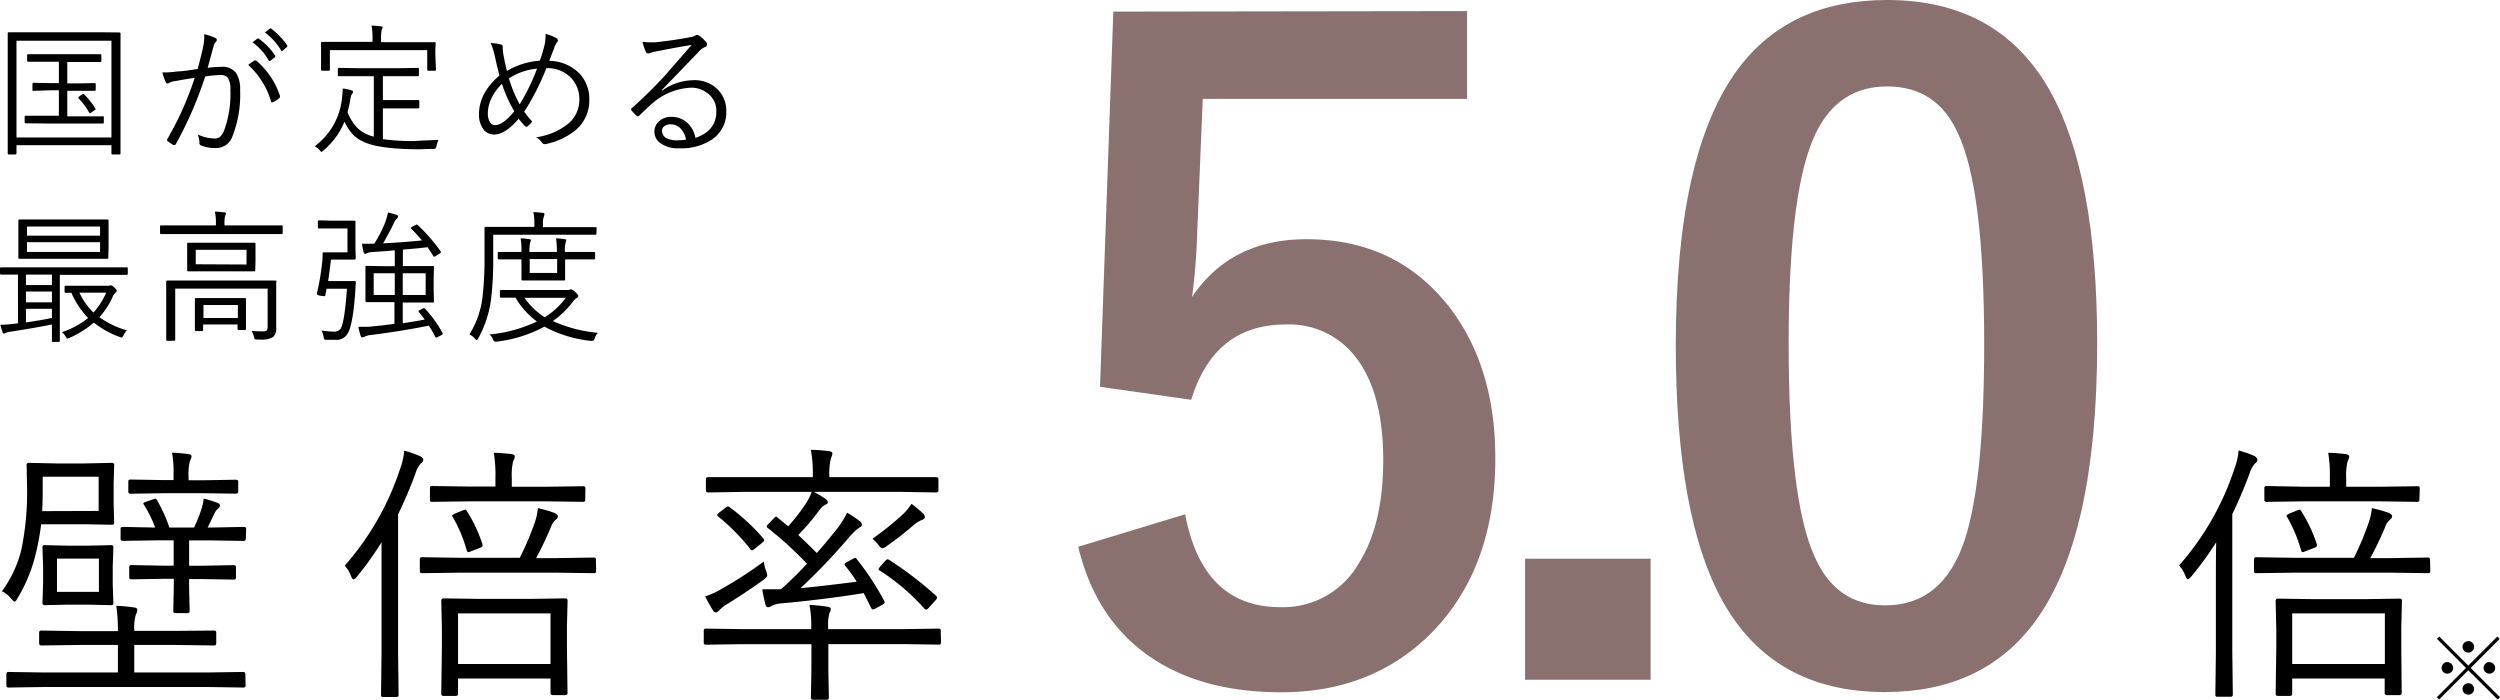
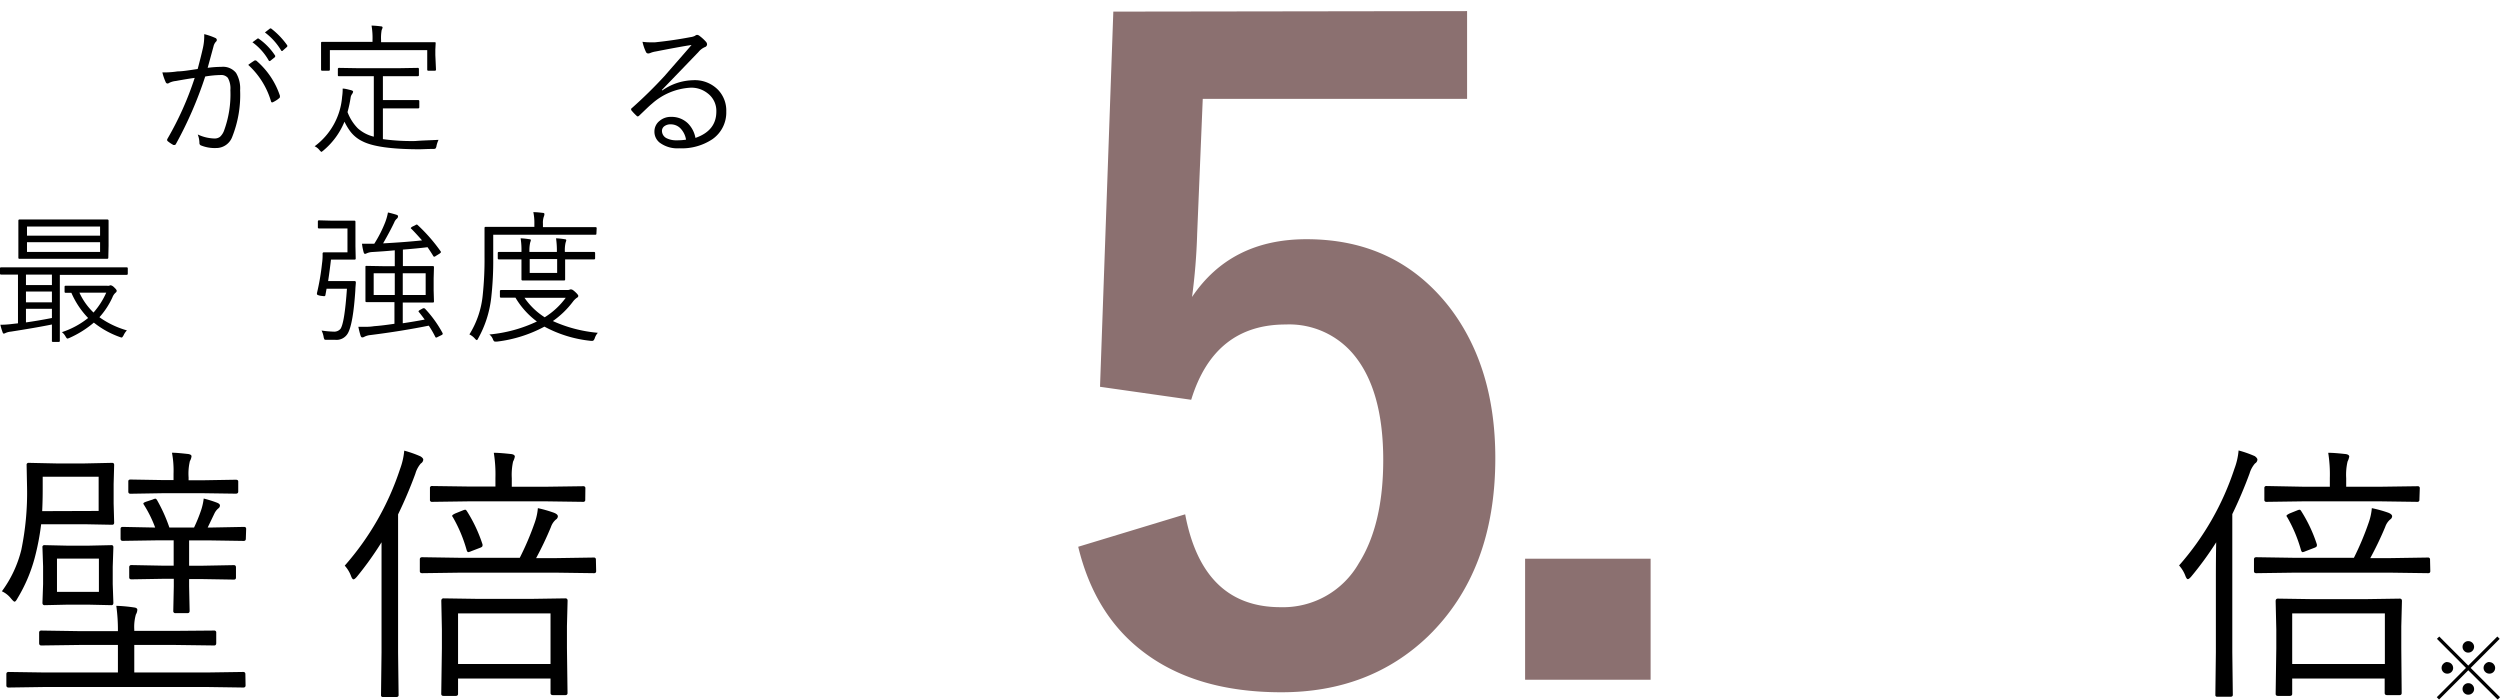
<svg xmlns="http://www.w3.org/2000/svg" viewBox="0 0 385.22 107.83">
  <defs>
    <style>.cls-1{isolation:isolate;}.cls-2{fill:#8b7070;}</style>
  </defs>
  <g id="レイヤー_2" data-name="レイヤー 2">
    <g id="レイヤー_1-2" data-name="レイヤー 1">
      <g id="国が定める_最高強度" data-name="国が定める 最高強度" class="cls-1">
        <g class="cls-1">
-           <path d="M18.57,23.63c0,.12-.05.17-.17.17H17.34c-.12,0-.17-.05-.17-.17V22.37H2.54v1.26c0,.12-.06.17-.18.17h-1a.15.15,0,0,1-.17-.17l0-8.18V11l0-5.85c0-.12.06-.18.17-.18l3.06,0h11L18.4,5c.12,0,.17.06.17.18l0,5.22v5Zm-1.4-2.45V6.28H2.54v14.9ZM16,18.86a.15.15,0,0,1-.17.17l-3,0H6.91L4,19c-.13,0-.2-.05-.2-.17V18c0-.11.07-.17.2-.17l3,0H9.07V13.91H7.81L5.12,14A.15.15,0,0,1,5,13.78v-.84c0-.12.06-.18.17-.18l2.69.05H9.07V9.51H7.26l-2.9,0c-.12,0-.18-.06-.18-.17V8.52c0-.12.06-.17.18-.17l2.9,0h5.29l2.9,0a.15.15,0,0,1,.17.17v.86a.15.15,0,0,1-.17.17l-2.9,0H10.37v3.3H11.9l2.67-.05a.16.16,0,0,1,.18.18v.84c0,.12-.06.17-.18.17l-2.67,0H10.37v3.94H12.8l3,0A.15.15,0,0,1,16,18ZM14.68,16.7a.31.31,0,0,1,.06.12s-.07.11-.2.19l-.44.3a.39.39,0,0,1-.23.14s-.1-.05-.15-.15a11,11,0,0,0-1.61-2.15.24.24,0,0,1-.06-.11s.07-.11.21-.21l.37-.27a.43.43,0,0,1,.19-.09s.07,0,.17.12A10.14,10.14,0,0,1,14.68,16.7Z" />
          <path d="M30.46,10.63c.35-1.31.62-2.4.81-3.25a8.26,8.26,0,0,0,.2-1.76V5.26a10,10,0,0,1,1.71.59.35.35,0,0,1,.23.31.36.36,0,0,1-.14.27,1.61,1.61,0,0,0-.37.72L32,10.45a17.93,17.93,0,0,1,2.13-.15,2.57,2.57,0,0,1,2.24.93A4.67,4.67,0,0,1,37,13.91a17.42,17.42,0,0,1-1.21,7.16,2.63,2.63,0,0,1-2.52,1.74A5.57,5.57,0,0,1,31,22.42a.38.38,0,0,1-.27-.38,3.85,3.85,0,0,0-.26-1.32,6.39,6.39,0,0,0,2.55.62,1.38,1.38,0,0,0,.87-.25,2.46,2.46,0,0,0,.61-.9,16.17,16.17,0,0,0,1-6.3A3.31,3.31,0,0,0,35.11,12,1.33,1.33,0,0,0,34,11.56a15.58,15.58,0,0,0-2.38.23A60.09,60.09,0,0,1,27.1,22.2a.24.24,0,0,1-.22.14.41.41,0,0,1-.16,0,5.39,5.39,0,0,1-.88-.59.26.26,0,0,1-.09-.18.38.38,0,0,1,.05-.18A48.37,48.37,0,0,0,30,12q-1.18.16-2.91.48a2.92,2.92,0,0,0-1,.28.53.53,0,0,1-.27.11.31.31,0,0,1-.29-.22,8.29,8.29,0,0,1-.51-1.49h.41A13.41,13.41,0,0,0,27.36,11C28.1,11,29.13,10.83,30.46,10.63ZM38.25,10a11,11,0,0,1,1-.69l.12,0a.31.31,0,0,1,.21.11,12.11,12.11,0,0,1,3.55,5.32.81.81,0,0,1,0,.19.24.24,0,0,1-.1.19,4.25,4.25,0,0,1-.9.59.45.45,0,0,1-.19.07c-.1,0-.16-.07-.19-.2A12.29,12.29,0,0,0,38.25,10Zm.63-3.47.82-.6a.16.16,0,0,1,.1,0,.26.26,0,0,1,.12.07A9.5,9.5,0,0,1,42.4,8.58a.17.17,0,0,1,0,.11.17.17,0,0,1-.07.14l-.65.52a.19.19,0,0,1-.13.06.17.17,0,0,1-.15-.1A8.88,8.88,0,0,0,38.88,6.5ZM40.82,5l.71-.55a.21.21,0,0,1,.14-.07.14.14,0,0,1,.09,0A11.85,11.85,0,0,1,44.27,7a.41.41,0,0,1,0,.12s0,.09-.1.15l-.6.53a.14.14,0,0,1-.12.06s-.09,0-.14-.1A9.58,9.58,0,0,0,40.82,5Z" />
          <path d="M67.57,21.55a4.49,4.49,0,0,0-.31.92.84.84,0,0,1-.15.41.64.64,0,0,1-.37.07c-.94,0-1.63.05-2.08.05-4.26,0-7.2-.41-8.79-1.22A5.13,5.13,0,0,1,54,20.28a8.88,8.88,0,0,1-.92-1.53,11.43,11.43,0,0,1-3.24,4.43c-.17.14-.27.22-.31.22s-.15-.09-.3-.27a2,2,0,0,0-.75-.59,10.51,10.51,0,0,0,4.24-7.66,7.57,7.57,0,0,0,.08-.94c0-.09,0-.19,0-.29.38,0,.8.13,1.27.24.23.06.34.14.34.25a1,1,0,0,1-.15.34,1.12,1.12,0,0,0-.23.55,19,19,0,0,1-.48,2.24,7.13,7.13,0,0,0,1.58,2.5,5.69,5.69,0,0,0,2.47,1.29V11.74H55.25l-3,0c-.12,0-.19,0-.19-.17v-.93a.17.17,0,0,1,.19-.18l3,.05h6.12l3-.05a.16.16,0,0,1,.18.18v.93c0,.12-.06.17-.18.17l-3,0H59v3.68h3.28l2.15,0c.12,0,.18.06.18.17v.94c0,.11-.06.17-.18.17l-2.15,0H59v4.74a32.5,32.5,0,0,0,5,.29C64.91,21.65,66.13,21.62,67.57,21.55Zm-.39-10.83c0,.12-.06.18-.19.18H66c-.11,0-.17-.06-.17-.18v-3h-15v3c0,.12-.06.18-.19.18h-1c-.11,0-.17-.06-.17-.18l0-2.26V7.78l0-1.18c0-.1.06-.15.17-.15l3,0H57.4V6.19a11.2,11.2,0,0,0-.15-2.25,14.31,14.31,0,0,1,1.43.12c.18,0,.27.08.27.17a1.33,1.33,0,0,1-.14.4,6.84,6.84,0,0,0-.09,1.56V6.5h5.22l3,0c.13,0,.19,0,.19.15l-.05,1v.83Z" />
-           <path d="M83.17,9.35a16.84,16.84,0,0,0,.75-2.5,4.9,4.9,0,0,0,.14-1.13,4.32,4.32,0,0,0,0-.5,6.9,6.9,0,0,1,1.7.67.36.36,0,0,1,.21.31.48.48,0,0,1-.13.3,3.05,3.05,0,0,0-.44.86c0,.09-.15.4-.35.92l-.42,1.1a6.62,6.62,0,0,1,4.71,2,5.66,5.66,0,0,1,1.46,4,5.9,5.9,0,0,1-2.23,4.77,10.63,10.63,0,0,1-4.49,2.05.65.65,0,0,1-.19,0,.48.48,0,0,1-.38-.24,2.68,2.68,0,0,0-.92-.81A10,10,0,0,0,87.63,19a4.76,4.76,0,0,0,1.64-3.64A4.74,4.74,0,0,0,88,12a5.07,5.07,0,0,0-3.81-1.5,38.27,38.27,0,0,1-3.41,6.71,12.84,12.84,0,0,0,1.23,1.51,3.41,3.41,0,0,1-.73.74.26.26,0,0,1-.18.07.35.35,0,0,1-.24-.12c-.35-.39-.67-.76-.94-1.12q-2.07,2.45-3.8,2.44a2,2,0,0,1-1.67-.86,3.75,3.75,0,0,1-.64-2.31q0-3.21,3.14-5.92c-.17-.66-.4-1.65-.71-3a10.14,10.14,0,0,0-.63-2,6.82,6.82,0,0,1,1.59.22.34.34,0,0,1,.27.35.54.54,0,0,1,0,.11.91.91,0,0,0,0,.17,7.35,7.35,0,0,0,.09.87c.18,1,.37,1.83.55,2.57A11.55,11.55,0,0,1,83.17,9.35Zm-5.82,3.57a7.46,7.46,0,0,0-1.67,2.33,5.4,5.4,0,0,0-.51,2.2,2.49,2.49,0,0,0,.35,1.41.87.87,0,0,0,.72.42c.88,0,1.86-.71,3-2.14A20.76,20.76,0,0,1,77.35,12.92Zm1.07-.84a20.11,20.11,0,0,0,1.66,4,31.83,31.83,0,0,0,2.67-5.5A9.38,9.38,0,0,0,78.42,12.08Z" />
          <path d="M106.56,6.93q-1.78.27-5.5,1a3.75,3.75,0,0,0-.77.2,1.09,1.09,0,0,1-.41.11A.38.38,0,0,1,99.53,8,7.18,7.18,0,0,1,99,6.44a8.23,8.23,0,0,0,1.09.08c.28,0,.57,0,.85,0,1.93-.2,3.76-.47,5.47-.8a2.14,2.14,0,0,0,.68-.2.64.64,0,0,1,.31-.15.69.69,0,0,1,.4.17,6.49,6.49,0,0,1,1,.92.64.64,0,0,1,.15.38.46.46,0,0,1-.34.42,2.67,2.67,0,0,0-1,.77c-2,2.08-3.85,4-5.63,5.84l.07.07a8.57,8.57,0,0,1,4.73-1.58,5,5,0,0,1,3.92,1.54,4.62,4.62,0,0,1,1.21,3.3,5,5,0,0,1-2.14,4.25,8.51,8.51,0,0,1-5.12,1.4,4.56,4.56,0,0,1-3-.87,2.14,2.14,0,0,1-.81-1.72,2.07,2.07,0,0,1,.8-1.64,2.65,2.65,0,0,1,1.78-.61,3.59,3.59,0,0,1,2.58,1,4.26,4.26,0,0,1,1.16,2.24q3.23-1.12,3.22-4.08A3.37,3.37,0,0,0,109,14.35a4,4,0,0,0-2.55-.84,9.72,9.72,0,0,0-6,2.48c-.4.32-1,.92-1.93,1.8a.42.42,0,0,1-.26.15.26.26,0,0,1-.18-.11,7.7,7.7,0,0,1-.82-.87.18.18,0,0,1,0-.13c0-.06,0-.12.13-.2a69.65,69.65,0,0,0,5-4.91C104.18,9.66,105.6,8.06,106.56,6.93Zm-.85,14.59a3.24,3.24,0,0,0-.9-1.78,2.09,2.09,0,0,0-1.46-.58,1.58,1.58,0,0,0-1,.3.9.9,0,0,0-.35.73,1.27,1.27,0,0,0,.66,1.08,3.28,3.28,0,0,0,1.61.35A8.91,8.91,0,0,0,105.71,21.52Z" />
        </g>
        <g class="cls-1">
          <path d="M19.69,42.18c0,.11-.06.17-.18.17l-2.8,0H9.22v7.5l0,2.66c0,.12-.06.18-.17.18H8.14A.16.16,0,0,1,8,52.47L8,50c-1.72.35-3.83.71-6.32,1.1a2.58,2.58,0,0,0-.8.2,1.1,1.1,0,0,1-.29.11q-.13,0-.21-.27a8.26,8.26,0,0,1-.32-1.1c.8,0,1.43-.07,1.9-.13l.81-.09V42.31l-2.6,0A.15.15,0,0,1,0,42.18v-.82a.15.15,0,0,1,.17-.17l2.79,0H16.71l2.8,0c.12,0,.18.06.18.17Zm-3-2.47c0,.11-.06.17-.18.17l-3.12,0H6.13L3,39.88a.15.15,0,0,1-.17-.17l0-1.83V35.82l0-1.8c0-.13.05-.2.17-.2l3.12,0h7.31l3.12,0c.12,0,.18.07.18.2l0,1.8v2.06ZM8,43.93V42.31H4v1.62Zm0,2.66V44.92H4v1.67ZM8,49V47.58H4v2.1C5.08,49.53,6.42,49.31,8,49Zm7.42-12.69v-1.4H4.16v1.4Zm0,2.51v-1.5H4.16v1.5Zm4.14,12.08a2.75,2.75,0,0,0-.52.77c-.13.22-.22.34-.29.34a1.3,1.3,0,0,1-.29-.08,13.86,13.86,0,0,1-4-2.22,15.55,15.55,0,0,1-3.74,2.35,1.43,1.43,0,0,1-.32.11c-.08,0-.17-.1-.29-.31a2.17,2.17,0,0,0-.57-.68A12.92,12.92,0,0,0,13.58,49,13,13,0,0,1,11,45.12l-.88,0c-.12,0-.17-.06-.17-.19V44.2c0-.12.05-.17.17-.17l2.37,0h4a1.35,1.35,0,0,0,.33,0,.51.51,0,0,1,.26-.07,1.07,1.07,0,0,1,.5.31c.27.25.4.42.4.53a.36.36,0,0,1-.17.3,1.82,1.82,0,0,0-.49.73,12,12,0,0,1-2,3.05A13.72,13.72,0,0,0,19.56,50.91ZM16.37,45.1H12.24a10,10,0,0,0,2.17,3.06A12.08,12.08,0,0,0,16.37,45.1Z" />
-           <path d="M43.56,35.9a.15.15,0,0,1-.17.17l-2.94,0H27.75l-2.92,0a.15.15,0,0,1-.17-.17v-1a.15.15,0,0,1,.17-.17l2.92,0h5.52v-.23a8.67,8.67,0,0,0-.16-1.89c.51,0,1,.06,1.42.11.2,0,.29.1.29.21a2.46,2.46,0,0,1-.15.41,4.88,4.88,0,0,0-.08,1.16v.23h5.86l2.94,0a.15.15,0,0,1,.17.17Zm-1,7.5,0,2.47v1.87l0,2.84a1.67,1.67,0,0,1-.48,1.34,3.34,3.34,0,0,1-2,.4h-.42a.67.67,0,0,1-.41-.08.83.83,0,0,1-.13-.36,2.91,2.91,0,0,0-.36-.9c.56.05,1.16.08,1.78.08s.7-.26.7-.79v-5.8H27v5.21l0,2.66c0,.12-.05.17-.17.17H25.78c-.12,0-.17,0-.17-.17l0-2.64V45.77l0-2.37a.15.15,0,0,1,.17-.17l3.08,0H39.34l3.1,0A.15.15,0,0,1,42.61,43.4Zm-3.23-1.74c0,.1-.06.15-.17.15l-2.83,0H31.84l-2.83,0c-.11,0-.17-.05-.17-.15l0-1.43V39l0-1.43A.15.15,0,0,1,29,37.4l2.83,0h4.54l2.83,0a.15.15,0,0,1,.17.17l0,1.43v1.23Zm-1.43,9c0,.12-.06.19-.17.19h-.93a.18.18,0,0,1-.2-.19V50h-5.3v.84c0,.11-.06.17-.18.17h-.92a.15.15,0,0,1-.17-.17l0-2.5v-.94l0-1.3c0-.12.05-.17.17-.17l2.33,0h2.87l2.33,0a.15.15,0,0,1,.17.17l0,1.1v1.06Zm.09-9.9V38.49H30.16v2.23ZM36.65,49v-2h-5.3v2Z" />
          <path d="M54.81,39.83a.15.15,0,0,1-.17.17l-1.7,0H51c-.1.86-.24,2-.44,3.31h2.53l1.54,0a.18.18,0,0,1,.2.2c0,.23-.06.66-.08,1.28q-.33,5-1.11,6.49a2,2,0,0,1-2,1.08c-.56,0-1,0-1.34,0-.18,0-.29,0-.33-.1a1.26,1.26,0,0,1-.11-.39,3.46,3.46,0,0,0-.31-.94,14.1,14.1,0,0,0,1.85.17,1.26,1.26,0,0,0,1.06-.42q.63-.88,1-6.19H50.32l-.17.93c0,.15-.11.22-.21.22l-.52-.06c-.39-.07-.58-.16-.58-.26a.8.8,0,0,1,0-.16,36.36,36.36,0,0,0,.78-4.56,8.67,8.67,0,0,0,.09-1.18c0-.12,0-.23,0-.34a.18.18,0,0,1,.2-.2l1.4,0h2.23V35.2H51l-1.85,0c-.11,0-.17-.05-.17-.15v-.92c0-.12.06-.18.17-.18L51,34h1.9l1.7,0c.12,0,.17.06.17.18l0,1.86v1.9Zm13.4,11.52a.3.3,0,0,1,0,.11c0,.06-.07.13-.21.19l-.55.27a.7.7,0,0,1-.25.1s-.08,0-.13-.12c-.31-.62-.64-1.19-1-1.72q-4.22.85-9,1.45a2.54,2.54,0,0,0-.94.27.61.61,0,0,1-.31.09c-.12,0-.2-.09-.26-.27a12.84,12.84,0,0,1-.34-1.36l.83,0c.46,0,1,0,1.59-.1.88-.06,1.92-.19,3.14-.37V46.55H59.31l-2.83,0c-.12,0-.17-.05-.17-.17l0-1.69V42.85l0-1.71c0-.12,0-.17.17-.17l2.83.05h1.52V38.57c-1.11.11-2.25.19-3.42.26a2.5,2.5,0,0,0-.9.2.69.69,0,0,1-.27.09c-.08,0-.16-.09-.21-.26a8.61,8.61,0,0,1-.25-1.3c.49,0,1,0,1.43,0h.46a19.17,19.17,0,0,0,1.69-3.32,8.54,8.54,0,0,0,.42-1.5c.49.11.91.23,1.24.33s.31.19.31.31a.5.5,0,0,1-.21.34,1.49,1.49,0,0,0-.38.57q-.62,1.31-1.71,3.21,3.38-.18,6-.46c-.67-.77-1.22-1.36-1.65-1.79-.06,0-.08-.09-.08-.11s.07-.11.2-.2L64,34.7a.45.45,0,0,1,.21-.1.21.21,0,0,1,.14.07,25.76,25.76,0,0,1,3.55,4.06.27.27,0,0,1,.05.13s-.07.11-.2.21l-.58.36a.64.64,0,0,1-.26.13s-.09,0-.16-.13c-.23-.39-.52-.83-.87-1.34-1.12.14-2.39.26-3.8.37V41h1.81L66.69,41c.12,0,.18.05.18.17l-.05,1.71v1.88l.05,1.69c0,.12-.06.17-.18.17l-2.82,0H62.06v3.19c1.22-.18,2.35-.37,3.38-.57-.39-.53-.7-.94-.94-1.21a.16.16,0,0,1,0-.09s.07-.11.23-.19l.46-.25a.47.47,0,0,1,.16,0,.24.24,0,0,1,.17.1A17.78,17.78,0,0,1,68.21,51.35Zm-7.38-5.89V42.11H57.58v3.35Zm4.76,0V42.11H62.06v3.35Z" />
          <path d="M91.9,36c0,.12-.05.17-.16.17l-3,0H76v3.55a50.61,50.61,0,0,1-.31,6.17,16.64,16.64,0,0,1-2,6.24c-.08.18-.16.27-.22.27s-.16-.07-.28-.21a2.65,2.65,0,0,0-.86-.66,14,14,0,0,0,2.06-6.14,52,52,0,0,0,.27-5.83l0-4.43a.15.15,0,0,1,.17-.17l3.08,0h4.43v-.48a8,8,0,0,0-.16-1.79c.55,0,1,.06,1.45.11.17,0,.26.08.26.18a1.14,1.14,0,0,1-.1.42,2.89,2.89,0,0,0-.13,1.06V35h5.12l3,0c.11,0,.16.06.16.17Zm.22,15.28a2.29,2.29,0,0,0-.48.85c-.1.26-.21.39-.35.39l-.25,0a19.06,19.06,0,0,1-7.15-2.19,20.61,20.61,0,0,1-7.33,2.31l-.26,0c-.14,0-.26-.12-.35-.37a1.6,1.6,0,0,0-.55-.73,21.7,21.7,0,0,0,7.33-2,12.47,12.47,0,0,1-3.3-3.67q-1,0-1.74,0h-.48c-.12,0-.18-.06-.18-.17v-.84c0-.12.06-.17.18-.17l3,0h7.24a.84.84,0,0,0,.4-.09.58.58,0,0,1,.19,0c.12,0,.32.13.61.4s.46.48.46.59a.32.32,0,0,1-.2.28,2.67,2.67,0,0,0-.62.6,13.62,13.62,0,0,1-3.1,3A21.27,21.27,0,0,0,92.12,51.28ZM91.7,39.79a.16.16,0,0,1-.18.18l-3.12,0H87.08v1l0,2.08a.15.15,0,0,1-.17.17l-2.11,0H82.63l-2.08,0c-.14,0-.2-.06-.2-.17l0-2.08v-1h-.55l-2.92,0a.16.16,0,0,1-.18-.18V39a.16.16,0,0,1,.18-.18l2.92,0h.55a11.28,11.28,0,0,0-.13-2.1,11,11,0,0,1,1.34.14q.24,0,.24.15a2.64,2.64,0,0,1-.11.38,5.77,5.77,0,0,0-.11,1.43h4.23a13.85,13.85,0,0,0-.13-2.1,10.85,10.85,0,0,1,1.33.14c.16,0,.25.07.25.15a2.64,2.64,0,0,1-.11.38,5.38,5.38,0,0,0-.11,1.43H88.4l3.12,0a.16.16,0,0,1,.18.18Zm-4.53,6.1H80.82a10.84,10.84,0,0,0,3.11,3A11.6,11.6,0,0,0,87.17,45.89Zm-1.32-3.83V39.92H81.62v2.14Z" />
        </g>
      </g>
      <g id="壁倍率" class="cls-1">
        <g class="cls-1">
          <path d="M17.59,80.53c0,.22-.1.33-.32.33l-4.21-.08H6.34a38,38,0,0,1-1,5.21A24,24,0,0,1,2.69,92.2c-.18.34-.33.51-.44.51s-.28-.17-.57-.51A3.85,3.85,0,0,0,.29,91.11a18,18,0,0,0,3-6.41,43.51,43.51,0,0,0,.88-9.56L4.1,71.65a.29.29,0,0,1,.33-.33l4.22.09h4.41l4.21-.09c.22,0,.32.11.32.33l-.08,2.93v3Zm20.25,25.08c0,.22-.12.33-.35.33L32,105.86H6.79l-5.46.08c-.23,0-.35-.11-.35-.33v-1.74c0-.22.12-.33.35-.33l5.46.08H18.17V99.38H12.28l-5.9.08c-.24,0-.35-.12-.35-.37v-1.6c0-.22.11-.33.35-.33l5.9.09h5.89a27.4,27.4,0,0,0-.25-3.9,23.18,23.18,0,0,1,2.73.25q.51.06.51.36a1.51,1.51,0,0,1-.22.72A7,7,0,0,0,20.69,97v.21H27L33,97.16a.29.29,0,0,1,.32.33v1.6c0,.25-.11.37-.32.37L27,99.38H20.69v4.24H32l5.46-.08c.23,0,.35.11.35.33ZM15.2,78.73V73.46H6.58V75c0,.88,0,2.13-.08,3.76Zm2.27,14.15c0,.24-.09.37-.29.37l-3.58-.08H10.42l-3.55.08c-.22,0-.33-.13-.33-.37L6.64,90V87.28l-.1-2.93A.29.29,0,0,1,6.87,84l3.55.08H13.6L17.18,84c.2,0,.29.11.29.33l-.1,3V90ZM15.24,91.2V86.07H8.78V91.2ZM37.88,83c0,.24-.11.35-.33.35l-5.25-.08H29.14v3.9h2.09l4.8-.09c.22,0,.33.12.33.35V89c0,.21-.11.31-.33.31l-4.8-.08H29.14v1.12l.08,3.78c0,.23-.11.35-.33.35H27.05a.31.31,0,0,1-.35-.35l.08-3.78V89.19H25l-4.74.08c-.23,0-.35-.1-.35-.31V87.42a.31.31,0,0,1,.35-.35l4.74.09h1.76v-3.9h-2.6l-5.25.08c-.22,0-.33-.11-.33-.35V81.5c0-.21.11-.31.33-.31l5,.1a18.6,18.6,0,0,0-1.72-3.49.48.48,0,0,1-.1-.22c0-.08.15-.18.47-.29l1-.33a1.13,1.13,0,0,1,.37-.12q.16,0,.33.33a24.25,24.25,0,0,1,1.84,4.12h3.8A24.39,24.39,0,0,0,31,78.58a9.18,9.18,0,0,0,.39-1.76,17.72,17.72,0,0,1,2.05.64c.3.12.45.26.45.43a.55.55,0,0,1-.25.45,2.31,2.31,0,0,0-.59.76L32,81.29h.35l5.25-.1c.22,0,.33.1.33.31Zm-1.17-7.26q0,.33-.39.33L31.46,76H24.94l-4.82.08c-.24,0-.35-.11-.35-.33V74.17c0-.19.11-.28.35-.28l4.82.08h1.8V73a15.09,15.09,0,0,0-.24-3.24c.67,0,1.51.09,2.52.2.33.06.49.17.49.35a1.85,1.85,0,0,1-.25.74,8.37,8.37,0,0,0-.2,2.52V74H31.5l4.82-.08c.26,0,.39.09.39.28Z" />
          <path d="M65.22,70.83a.73.73,0,0,1-.37.58A4.16,4.16,0,0,0,64,73q-1.19,3.23-2.66,6.26v21.25l.08,6.6c0,.19-.12.29-.35.29H59a.26.26,0,0,1-.29-.29l.08-6.6V89.56q0-4,0-6A50.75,50.75,0,0,1,55,88.86c-.23.27-.41.41-.53.41s-.23-.15-.35-.43a5,5,0,0,0-1-1.68,42.64,42.64,0,0,0,8.53-14.91,10.82,10.82,0,0,0,.64-2.81,17,17,0,0,1,2.5.88Q65.22,70.59,65.22,70.83ZM91.86,88c0,.22-.11.32-.33.32l-5.88-.08H70.94l-5.88.08c-.25,0-.37-.1-.37-.32V86.19c0-.22.12-.33.37-.33l5.88.09h9.15a43.82,43.82,0,0,0,2.32-5.46,8.87,8.87,0,0,0,.47-2.19,19,19,0,0,1,2.48.71c.4.16.6.34.6.56a.63.63,0,0,1-.31.49,2.64,2.64,0,0,0-.76,1.15A51.39,51.39,0,0,1,82.61,86h3l5.88-.09a.29.29,0,0,1,.33.33ZM90.18,77a.29.29,0,0,1-.33.33l-5.76-.08H72.34l-5.76.08a.29.29,0,0,1-.33-.33V75.22a.29.29,0,0,1,.33-.33l5.76.08h4V73.68a21.18,21.18,0,0,0-.25-3.91c.79,0,1.7.09,2.73.2q.51.09.51.39a2.72,2.72,0,0,1-.27.76,9.65,9.65,0,0,0-.2,2.56V75h5.25l5.76-.08a.29.29,0,0,1,.33.33Zm-2.73,29.78c0,.22-.11.33-.35.33H85.22q-.39,0-.39-.33v-2.23H70.58v2.36c0,.21-.12.32-.35.32H68.34c-.23,0-.35-.11-.35-.32l.1-7V97L68,92.59c0-.26.12-.39.35-.39l5.33.08h8.14l5.29-.08c.24,0,.35.12.35.37l-.1,3.92v3.34Zm-13.1-22.9a.68.68,0,0,1,0,.2c0,.12-.11.23-.33.31l-1.43.55a1.66,1.66,0,0,1-.43.14c-.1,0-.18-.1-.25-.3a21.89,21.89,0,0,0-2.13-5.09.44.44,0,0,1-.11-.2c0-.1.17-.23.52-.39l1.19-.48a1.33,1.33,0,0,1,.3-.08c.09,0,.17.08.27.23A22.52,22.52,0,0,1,74.35,83.88Zm10.48,18.43V94.52H70.58v7.79Z" />
-           <path d="M145,99c0,.22-.11.33-.31.33l-5.5-.08H127.64v3.95l.08,4.27c0,.23-.11.35-.33.35h-2.11c-.22,0-.33-.12-.33-.35l.08-4.27V99.26H114.29l-5.52.08a.29.29,0,0,1-.33-.33V97.18a.29.29,0,0,1,.33-.32l5.52.08H125v-.47a14.8,14.8,0,0,0-.28-3.26,24.75,24.75,0,0,1,2.78.28c.35.06.52.18.52.37a1.57,1.57,0,0,1-.21.6,7,7,0,0,0-.2,2.19v.29h11.54l5.5-.08a.28.28,0,0,1,.31.32ZM118.06,88a2.47,2.47,0,0,1,.16.65c0,.18-.19.41-.57.7q-2.33,1.68-5.43,3.63A5.29,5.29,0,0,0,110.88,94c-.26.24-.44.37-.55.37a.51.51,0,0,1-.45-.29c-.37-.58-.78-1.3-1.23-2.18a12.55,12.55,0,0,0,2.72-1.27,61.27,61.27,0,0,0,6.32-4.1A6.07,6.07,0,0,0,118.06,88ZM144.6,75.55c0,.22-.13.33-.37.33l-5.54-.09H125.4a14.7,14.7,0,0,1,1.68,1c.32.2.48.4.48.59s-.15.32-.44.41a2.83,2.83,0,0,0-.82.76A35.64,35.64,0,0,1,123,82.44c.67.61,1.62,1.54,2.85,2.77.84-.93,1.81-2.09,2.94-3.49A14.18,14.18,0,0,0,130.53,79a18.7,18.7,0,0,1,1.95,1.3.77.77,0,0,1,.33.55c0,.18-.16.34-.48.49a10.68,10.68,0,0,0-1.62,1.6,96.59,96.59,0,0,1-7.36,7.69q2.75-.24,8.66-1a24,24,0,0,0-1.73-2.4.5.5,0,0,1-.14-.27c0-.09.13-.22.39-.37l.92-.49a1.1,1.1,0,0,1,.33-.12c.05,0,.13,0,.23.16a41.79,41.79,0,0,1,4.24,6.46.65.65,0,0,1,.06.23c0,.11-.12.23-.37.37l-1,.55a1.35,1.35,0,0,1-.43.16c-.1,0-.2-.08-.29-.26l-1.13-2.26q-6.21,1-12.67,1.58a4,4,0,0,0-1.6.43.87.87,0,0,1-.47.17c-.2,0-.33-.15-.41-.46a22.16,22.16,0,0,1-.48-2.31l1.32,0,1.56,0q2.24-2,4-3.94a56.21,56.21,0,0,0-6-5.48q-.21-.14-.21-.24a.53.53,0,0,1,.17-.29l.84-.88c.22-.25.36-.37.43-.37a.4.4,0,0,1,.2.12l1.68,1.38A29.36,29.36,0,0,0,124,77.85a9.34,9.34,0,0,0,1.08-2.06H114.7l-5.58.09c-.23,0-.35-.11-.35-.33v-1.7c0-.22.12-.33.35-.33l5.58,0h10.54a20.45,20.45,0,0,0-.29-4.2c1.16,0,2.1.12,2.81.2.34.06.51.17.51.35a3,3,0,0,1-.24.76,10.17,10.17,0,0,0-.23,2.89h10.89l5.54,0c.24,0,.37.11.37.33ZM117.65,83a.51.51,0,0,1,.1.25c0,.09-.13.25-.41.47l-1,.8a1,1,0,0,1-.45.27.29.29,0,0,1-.23-.13,31.73,31.73,0,0,0-5-5.08q-.15-.12-.15-.21c0-.08.11-.21.31-.39l1-.76a.65.65,0,0,1,.34-.18.42.42,0,0,1,.25.1A31.28,31.28,0,0,1,117.65,83Zm24.86-3.3c0,.19-.18.34-.52.45a4.36,4.36,0,0,0-1.17.72,47.43,47.43,0,0,1-4.2,3.28,1.55,1.55,0,0,1-.64.33c-.16,0-.38-.18-.65-.55a11.1,11.1,0,0,0-.88-.93,44,44,0,0,0,4.73-3.81,8,8,0,0,0,1.27-1.56,18.74,18.74,0,0,1,1.81,1.52A.78.78,0,0,1,142.51,79.69Zm1.76,12.14a.35.35,0,0,1,.12.23.78.78,0,0,1-.2.39l-1,1.1c-.22.25-.37.37-.47.37a.55.55,0,0,1-.33-.2,32.91,32.91,0,0,0-6.81-5.8c-.13-.06-.2-.12-.2-.19a1.21,1.21,0,0,1,.29-.49l.71-.8q.27-.27.39-.27a.63.63,0,0,1,.25.1A56.55,56.55,0,0,1,144.27,91.83Z" />
        </g>
      </g>
      <g id="_5.0" data-name=" 5.0" class="cls-1">
        <g class="cls-1">
          <path class="cls-2" d="M226.06,1.71V15.23H185.33L184.47,36a94.29,94.29,0,0,1-.79,9.76q6-8.91,17.66-8.9,13.78,0,21.95,10.41,7.13,9.24,7.12,23.34,0,17.34-10.35,27.42-9,8.64-22.61,8.64-13.24,0-21.42-6.33-7.38-5.67-9.89-16.09l16.48-5q2.7,14.31,14.7,14.31a13.44,13.44,0,0,0,12.07-6.79q3.75-5.94,3.75-15.89,0-10.68-4.48-16.15A12.92,12.92,0,0,0,198.11,50q-11,0-14.56,11.6l-14.05-2,2.05-57.81Z" />
          <path class="cls-2" d="M254.34,86.09v18.65H235V86.09Z" />
-           <path class="cls-2" d="M290.78,0q17.14,0,25.05,13.91,7.32,13,7.32,39,0,29.81-9.56,42.85-8,10.88-23.14,10.88-17.32,0-25.11-14.18-7.12-13-7.12-39.28,0-29.67,9.62-42.59Q275.76,0,290.78,0Zm0,13.32q-8.7,0-12,9.69-3.17,9.09-3.17,30,0,23.93,4,32.76,3.29,7.51,10.87,7.51,8.91,0,12.26-10.08,3-9.16,3-30.19,0-23.8-4-32.37Q298.49,13.31,290.78,13.32Z" />
        </g>
      </g>
      <g id="倍-2">
        <g class="cls-1">
          <path d="M347.84,70.83a.73.73,0,0,1-.37.58,4.16,4.16,0,0,0-.84,1.55q-1.19,3.23-2.66,6.26v21.25l.08,6.6c0,.19-.12.29-.35.29h-2.05a.26.26,0,0,1-.29-.29l.08-6.6V89.56q0-4,.05-6a50.75,50.75,0,0,1-3.84,5.27c-.23.27-.41.41-.53.41s-.23-.15-.35-.43a5,5,0,0,0-1-1.68,42.64,42.64,0,0,0,8.53-14.91,10.43,10.43,0,0,0,.64-2.81,17,17,0,0,1,2.5.88Q347.84,70.59,347.84,70.83ZM374.48,88c0,.22-.11.32-.33.32l-5.88-.08H353.56l-5.88.08c-.25,0-.37-.1-.37-.32V86.19c0-.22.12-.33.37-.33l5.88.09h9.15A43.82,43.82,0,0,0,365,80.49a8.87,8.87,0,0,0,.47-2.19A19,19,0,0,1,368,79c.4.16.6.34.6.56a.63.63,0,0,1-.31.49,2.64,2.64,0,0,0-.76,1.15A51.39,51.39,0,0,1,365.23,86h3l5.88-.09a.29.29,0,0,1,.33.33ZM372.8,77a.29.29,0,0,1-.33.33l-5.76-.08H355l-5.76.08a.29.29,0,0,1-.33-.33V75.22a.29.29,0,0,1,.33-.33L355,75h4V73.68a21.18,21.18,0,0,0-.25-3.91c.79,0,1.7.09,2.73.2q.51.09.51.39a2.92,2.92,0,0,1-.26.76,9.07,9.07,0,0,0-.21,2.56V75h5.25l5.76-.08a.29.29,0,0,1,.33.33Zm-2.73,29.78c0,.22-.11.33-.34.33h-1.89q-.39,0-.39-.33v-2.23H353.2v2.36c0,.21-.12.32-.35.32H351c-.23,0-.35-.11-.35-.32l.1-7V97l-.1-4.37c0-.26.12-.39.35-.39l5.33.08h8.14l5.3-.08c.23,0,.34.12.34.37l-.1,3.92v3.34ZM357,83.88a.68.68,0,0,1,0,.2c0,.12-.11.23-.33.31l-1.43.55a1.66,1.66,0,0,1-.43.14c-.1,0-.18-.1-.25-.3a21.89,21.89,0,0,0-2.13-5.09.44.44,0,0,1-.11-.2c0-.1.18-.23.52-.39l1.19-.48a1.33,1.33,0,0,1,.3-.08c.09,0,.18.08.27.23A22.52,22.52,0,0,1,357,83.88Zm10.48,18.43V94.52H353.2v7.79Z" />
        </g>
      </g>
      <path d="M380.7,102.92l4.52,4.51-.36.36-4.53-4.51-4.5,4.51-.35-.36,4.5-4.51-4.48-4.48.36-.36,4.47,4.48,4.48-4.48.36.36Zm-3.6-.89a.9.9,0,0,1,.9.89.84.84,0,0,1-.3.66.87.87,0,0,1-.6.22.84.84,0,0,1-.66-.29.9.9,0,0,1,.07-1.25A.86.86,0,0,1,377.1,102Zm3.23-3.24a.89.89,0,0,1,.9.89.9.9,0,0,1-.9.88.81.81,0,0,1-.65-.29.86.86,0,0,1-.23-.59.85.85,0,0,1,.29-.66A.83.83,0,0,1,380.33,98.79Zm0,6.48a.86.86,0,0,1,.67.3.88.88,0,0,1,.23.6.82.82,0,0,1-.3.65.86.86,0,0,1-.6.22.83.83,0,0,1-.65-.28.86.86,0,0,1-.23-.59.88.88,0,0,1,.29-.67A.88.88,0,0,1,380.33,105.27Zm3.25-3.24a.83.83,0,0,1,.66.3.88.88,0,0,1-.06,1.25.87.87,0,0,1-.6.22.89.89,0,0,1-.89-.88.88.88,0,0,1,.29-.66A.9.9,0,0,1,383.58,102Z" />
    </g>
  </g>
</svg>